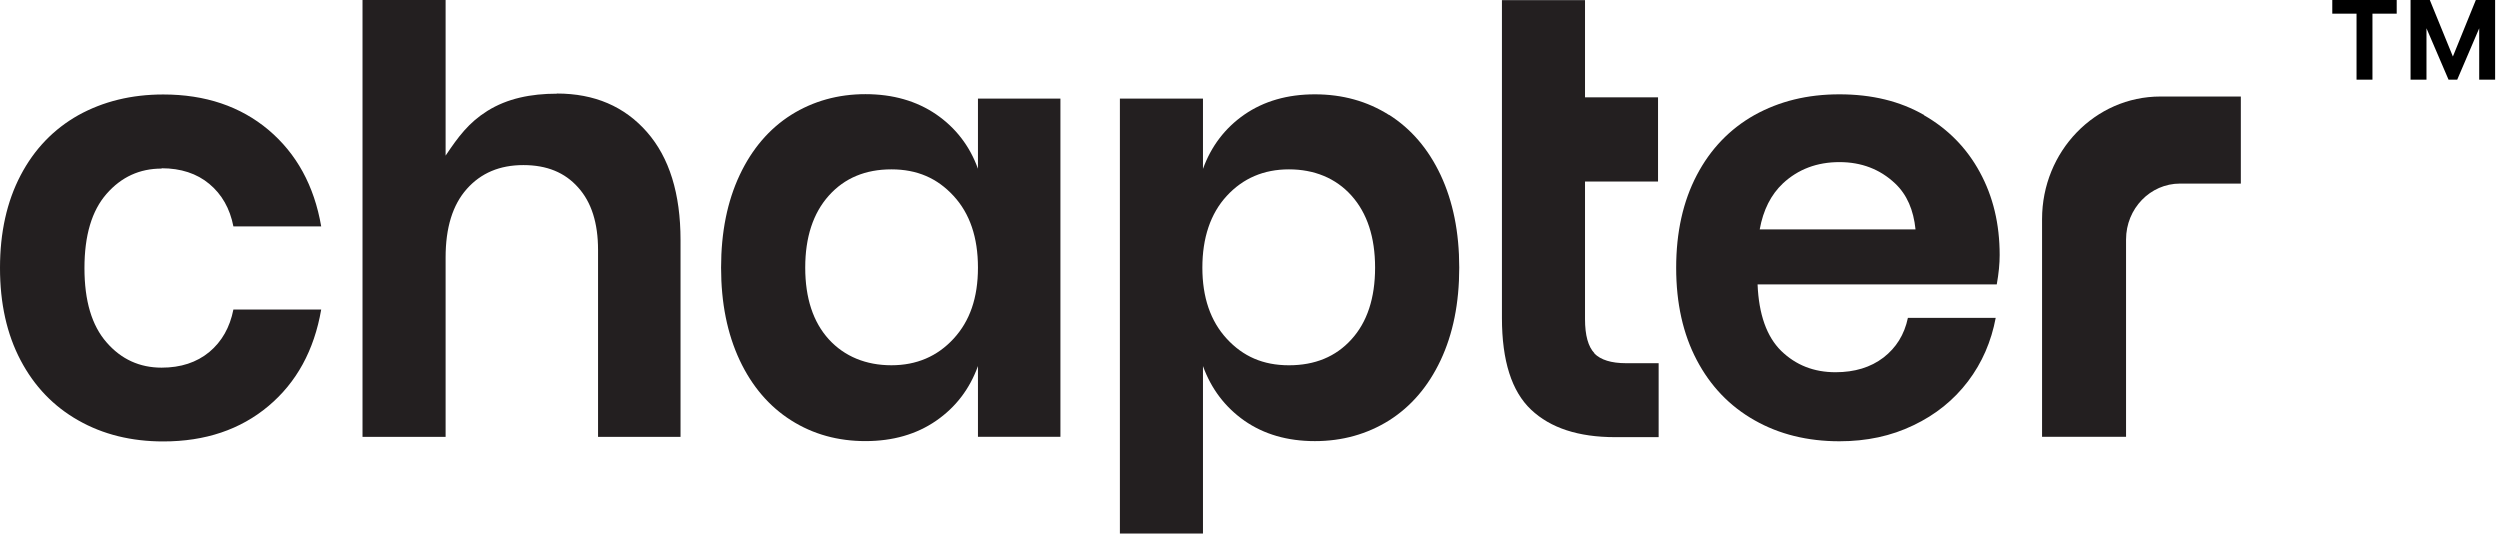
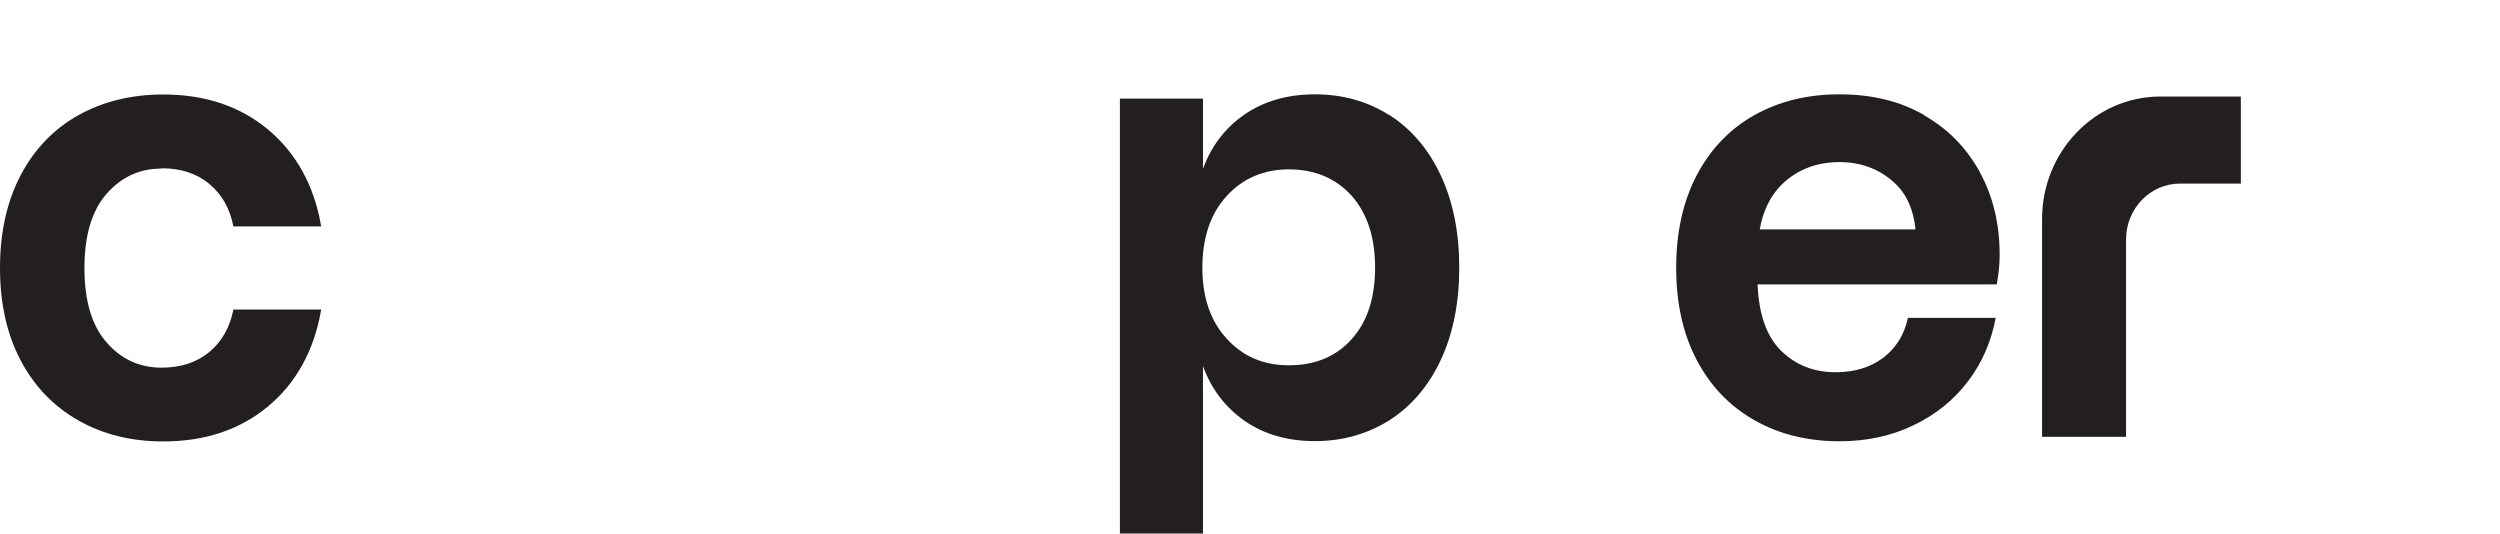
<svg xmlns="http://www.w3.org/2000/svg" width="164" height="35" viewBox="0 0 164 35" fill="none">
  <path d="M10.601 11.038C11.861 11.038 12.911 11.38 13.731 12.064C14.551 12.748 15.081 13.671 15.311 14.852H21.071C20.611 12.178 19.451 10.074 17.611 8.52C15.771 6.976 13.471 6.198 10.711 6.198C8.621 6.198 6.77 6.654 5.14 7.556C3.52 8.468 2.25 9.784 1.35 11.505C0.45 13.225 0 15.246 0 17.578C0 19.91 0.45 21.921 1.35 23.631C2.25 25.341 3.51 26.657 5.14 27.579C6.76 28.502 8.621 28.958 10.711 28.958C13.471 28.958 15.771 28.18 17.611 26.636C19.451 25.092 20.611 22.978 21.071 20.304H15.311C15.081 21.475 14.551 22.408 13.731 23.092C12.901 23.776 11.861 24.118 10.601 24.118C9.161 24.118 7.951 23.568 6.99 22.459C6.02 21.351 5.54 19.734 5.54 17.588C5.54 15.443 6.02 13.826 6.99 12.717C7.961 11.608 9.161 11.059 10.601 11.059V11.038Z" fill="#231F20" />
-   <path d="M36.532 6.146C34.832 6.146 33.282 6.457 31.972 7.276C30.752 8.042 30.072 8.955 29.232 10.209V0H23.781V28.657H29.232V16.883C29.232 14.935 29.692 13.442 30.622 12.395C31.552 11.349 32.782 10.83 34.332 10.83C35.882 10.83 37.052 11.318 37.922 12.292C38.802 13.266 39.232 14.634 39.232 16.396V28.657H44.643V15.753C44.643 12.706 43.913 10.343 42.443 8.664C40.972 6.985 39.002 6.136 36.532 6.136V6.146Z" fill="#231F20" />
-   <path d="M64.154 11.069C63.614 9.576 62.694 8.384 61.414 7.503C60.124 6.622 58.574 6.177 56.773 6.177C54.973 6.177 53.343 6.633 51.903 7.534C50.463 8.446 49.333 9.763 48.523 11.483C47.713 13.204 47.303 15.225 47.303 17.556C47.303 19.888 47.713 21.899 48.523 23.63C49.333 25.35 50.463 26.666 51.903 27.578C53.343 28.491 54.973 28.936 56.773 28.936C58.574 28.936 60.124 28.491 61.414 27.599C62.704 26.708 63.614 25.506 64.154 24.013V28.656H69.564V6.467H64.154V11.079V11.069ZM62.554 22.22C61.484 23.381 60.124 23.961 58.474 23.961C56.823 23.961 55.403 23.391 54.373 22.262C53.343 21.132 52.823 19.557 52.823 17.556C52.823 15.556 53.343 13.981 54.373 12.831C55.403 11.68 56.773 11.11 58.474 11.11C60.174 11.11 61.484 11.69 62.554 12.851C63.624 14.012 64.154 15.577 64.154 17.556C64.154 19.536 63.624 21.059 62.554 22.22Z" fill="#231F20" />
  <path d="M91.126 7.545C89.686 6.633 88.056 6.188 86.256 6.188C84.456 6.188 82.915 6.633 81.635 7.514C80.365 8.395 79.455 9.587 78.915 11.079V6.467H73.465V34.999H78.915V24.014C79.455 25.506 80.365 26.708 81.635 27.6C82.915 28.491 84.456 28.937 86.256 28.937C88.056 28.937 89.686 28.48 91.126 27.579C92.566 26.667 93.696 25.351 94.506 23.63C95.316 21.91 95.726 19.889 95.726 17.557C95.726 15.225 95.316 13.214 94.506 11.483C93.696 9.763 92.566 8.447 91.126 7.535V7.545ZM88.656 22.262C87.626 23.402 86.256 23.962 84.556 23.962C82.856 23.962 81.545 23.381 80.475 22.221C79.405 21.06 78.875 19.505 78.875 17.557C78.875 15.608 79.405 14.012 80.475 12.852C81.545 11.691 82.906 11.11 84.556 11.11C86.206 11.11 87.626 11.68 88.656 12.831C89.686 13.981 90.206 15.557 90.206 17.557C90.206 19.557 89.686 21.132 88.656 22.262Z" fill="#231F20" />
-   <path d="M104.597 23.173C104.187 22.748 103.977 22.002 103.977 20.935V11.908H108.767V6.384H103.977V0.01H98.527V20.862C98.527 23.671 99.167 25.671 100.437 26.873C101.707 28.076 103.547 28.677 105.947 28.677H108.807V23.826H106.677C105.697 23.826 105.007 23.609 104.587 23.184L104.597 23.173Z" fill="#231F20" />
  <path d="M126.218 7.545C124.638 6.633 122.788 6.188 120.668 6.188C118.548 6.188 116.727 6.644 115.097 7.545C113.477 8.457 112.207 9.773 111.307 11.494C110.407 13.214 109.957 15.235 109.957 17.567C109.957 19.899 110.407 21.91 111.307 23.62C112.207 25.33 113.467 26.646 115.097 27.569C116.717 28.491 118.578 28.947 120.668 28.947C122.448 28.947 124.058 28.605 125.518 27.9C126.978 27.206 128.168 26.242 129.098 25.019C130.028 23.796 130.628 22.397 130.918 20.853H125.158C124.928 21.951 124.388 22.811 123.558 23.454C122.718 24.097 121.668 24.418 120.408 24.418C118.988 24.418 117.808 23.951 116.847 23.019C115.897 22.086 115.377 20.625 115.297 18.655H130.988C131.118 17.93 131.178 17.298 131.178 16.728C131.178 14.696 130.748 12.893 129.878 11.297C129.018 9.711 127.788 8.457 126.208 7.556L126.218 7.545ZM120.668 10.634C122.108 10.634 123.328 11.1 124.318 12.033C125.098 12.769 125.528 13.774 125.658 15.049H115.437C115.667 13.774 116.177 12.769 116.957 12.033C117.958 11.1 119.198 10.634 120.668 10.634Z" fill="#231F20" />
  <path d="M141.719 6.332C137.439 6.332 133.959 9.928 133.959 14.374V28.656H139.469V15.711C139.469 13.68 141.059 12.043 143.009 12.043H146.999V6.332H141.719Z" fill="#231F20" />
-   <path d="M157.224 0.896H155.633V5.228H154.589V0.896H152.998V0H157.224V0.896ZM159.396 0L160.909 3.708L162.415 0H163.68V5.228H162.636V1.856L161.193 5.228H160.625L159.177 1.854V5.228H158.133V0H159.396Z" fill="black" />
</svg>